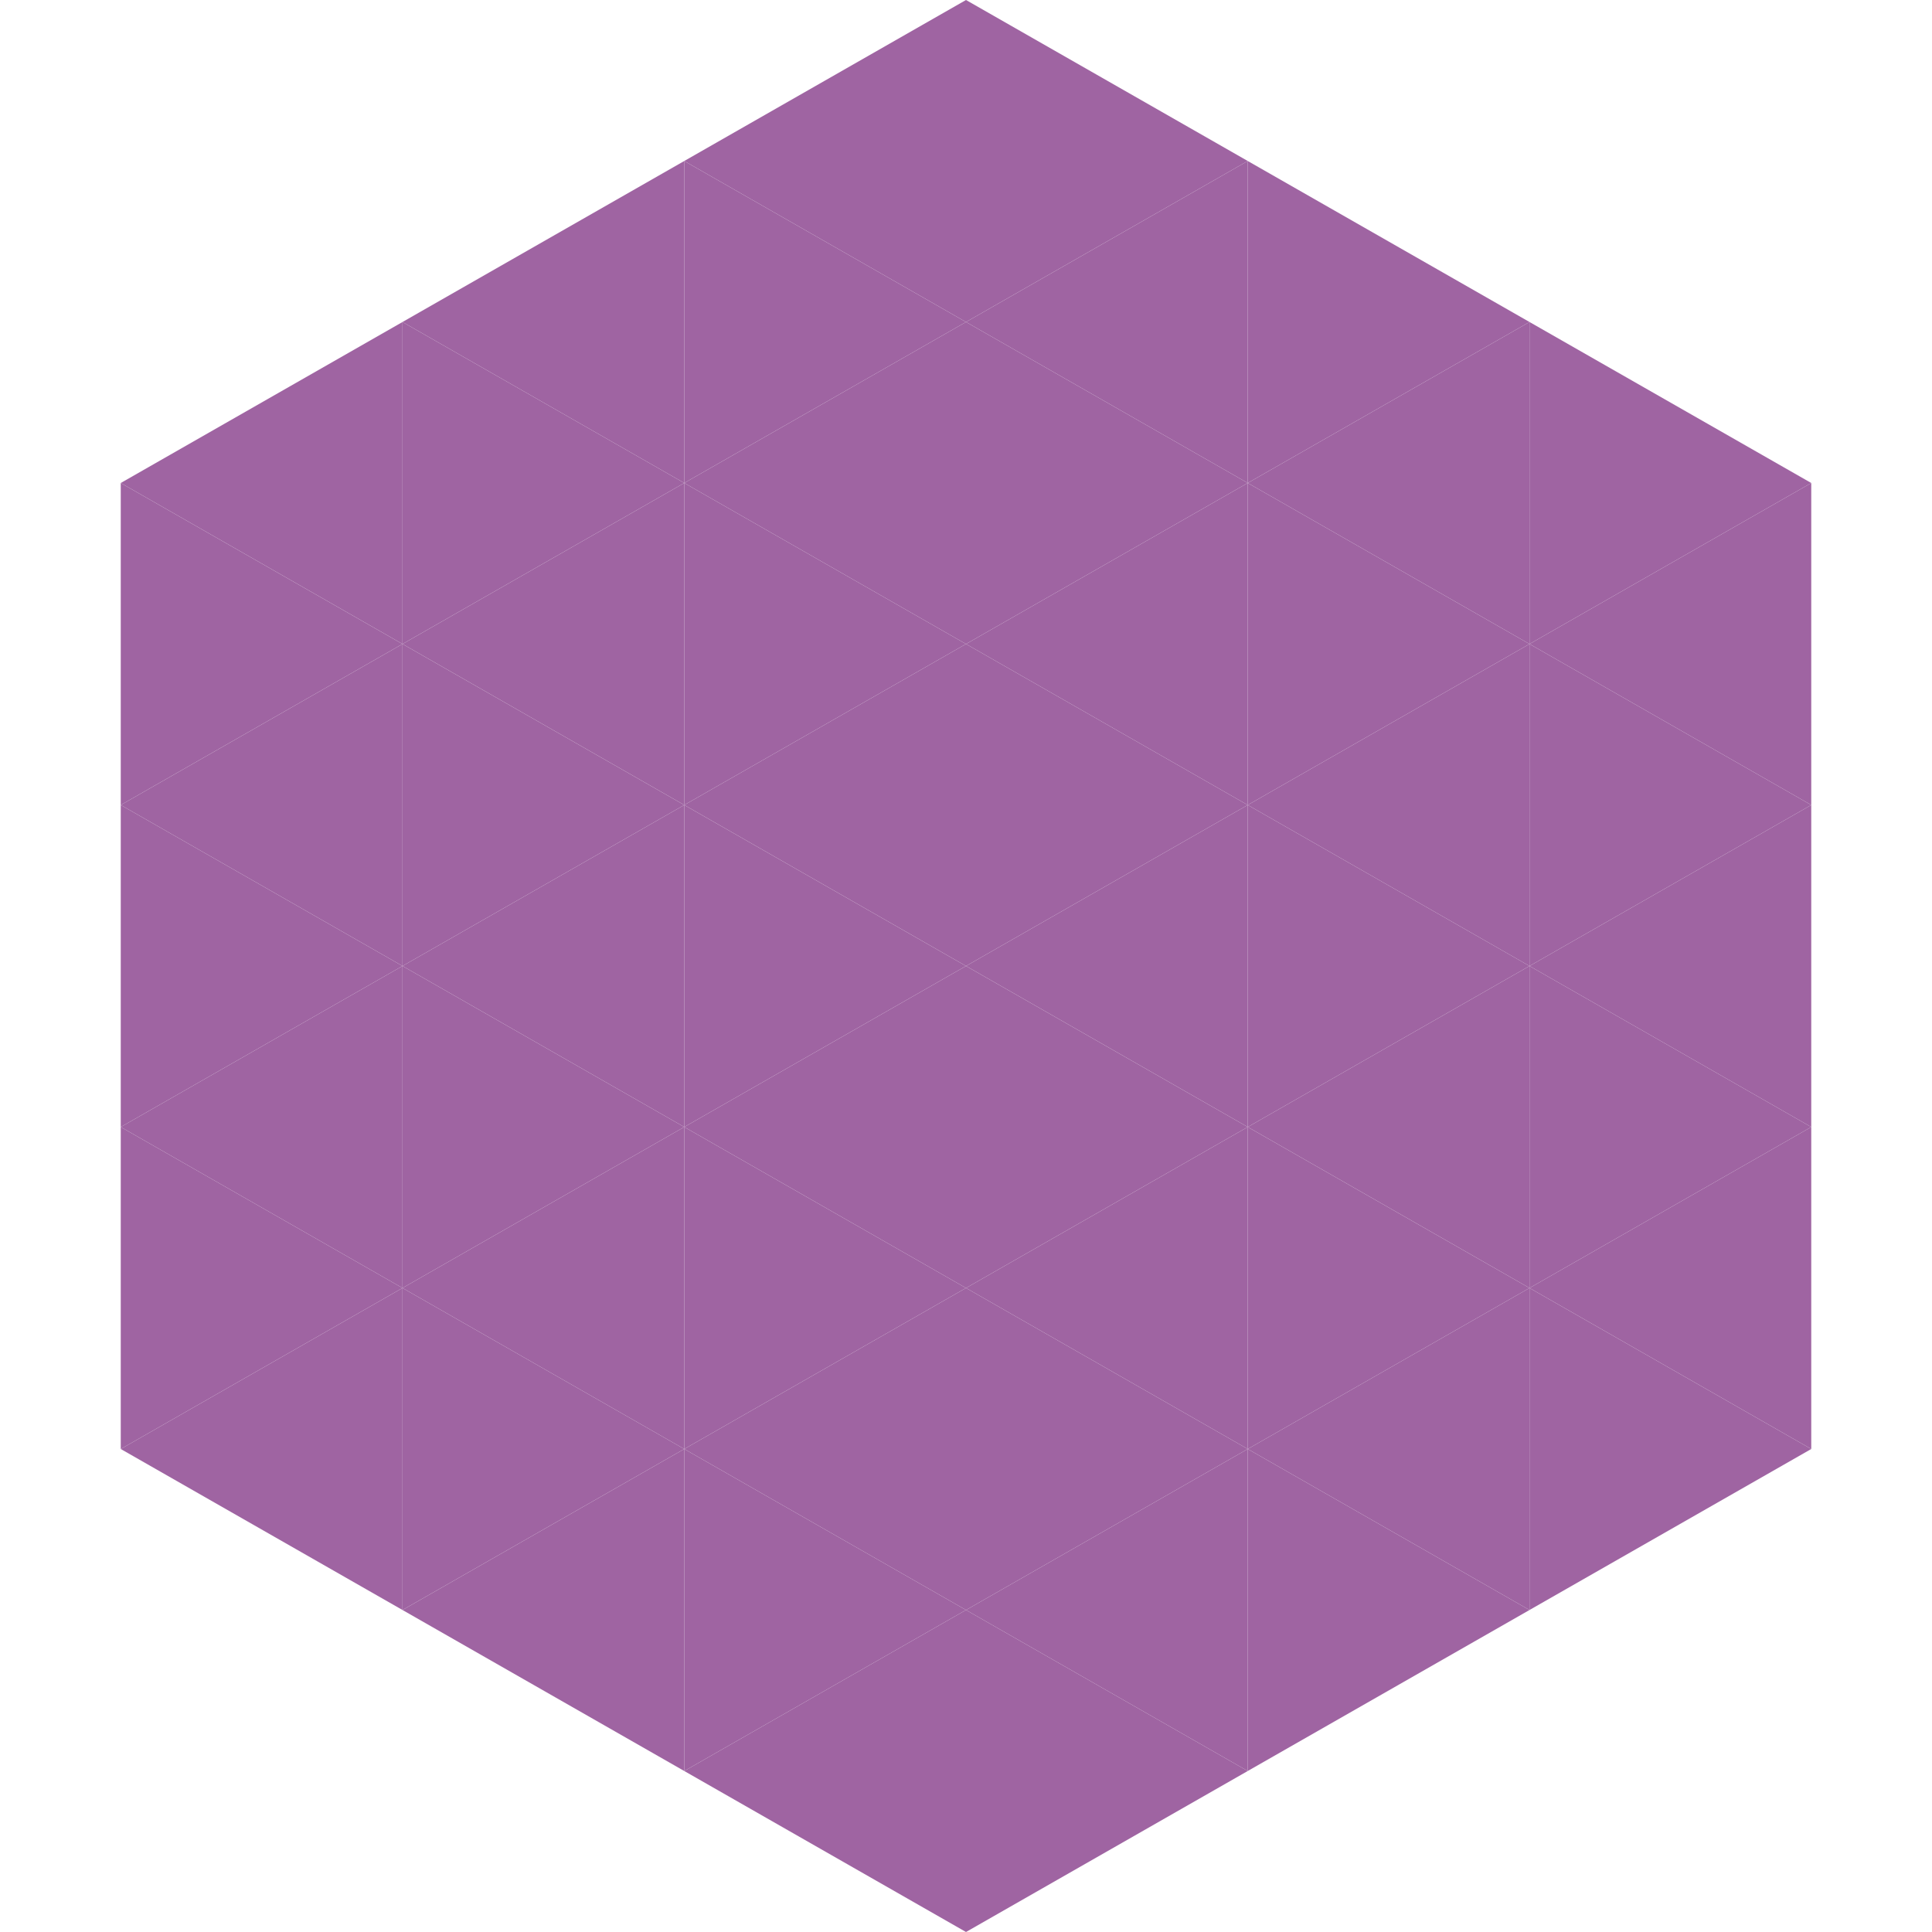
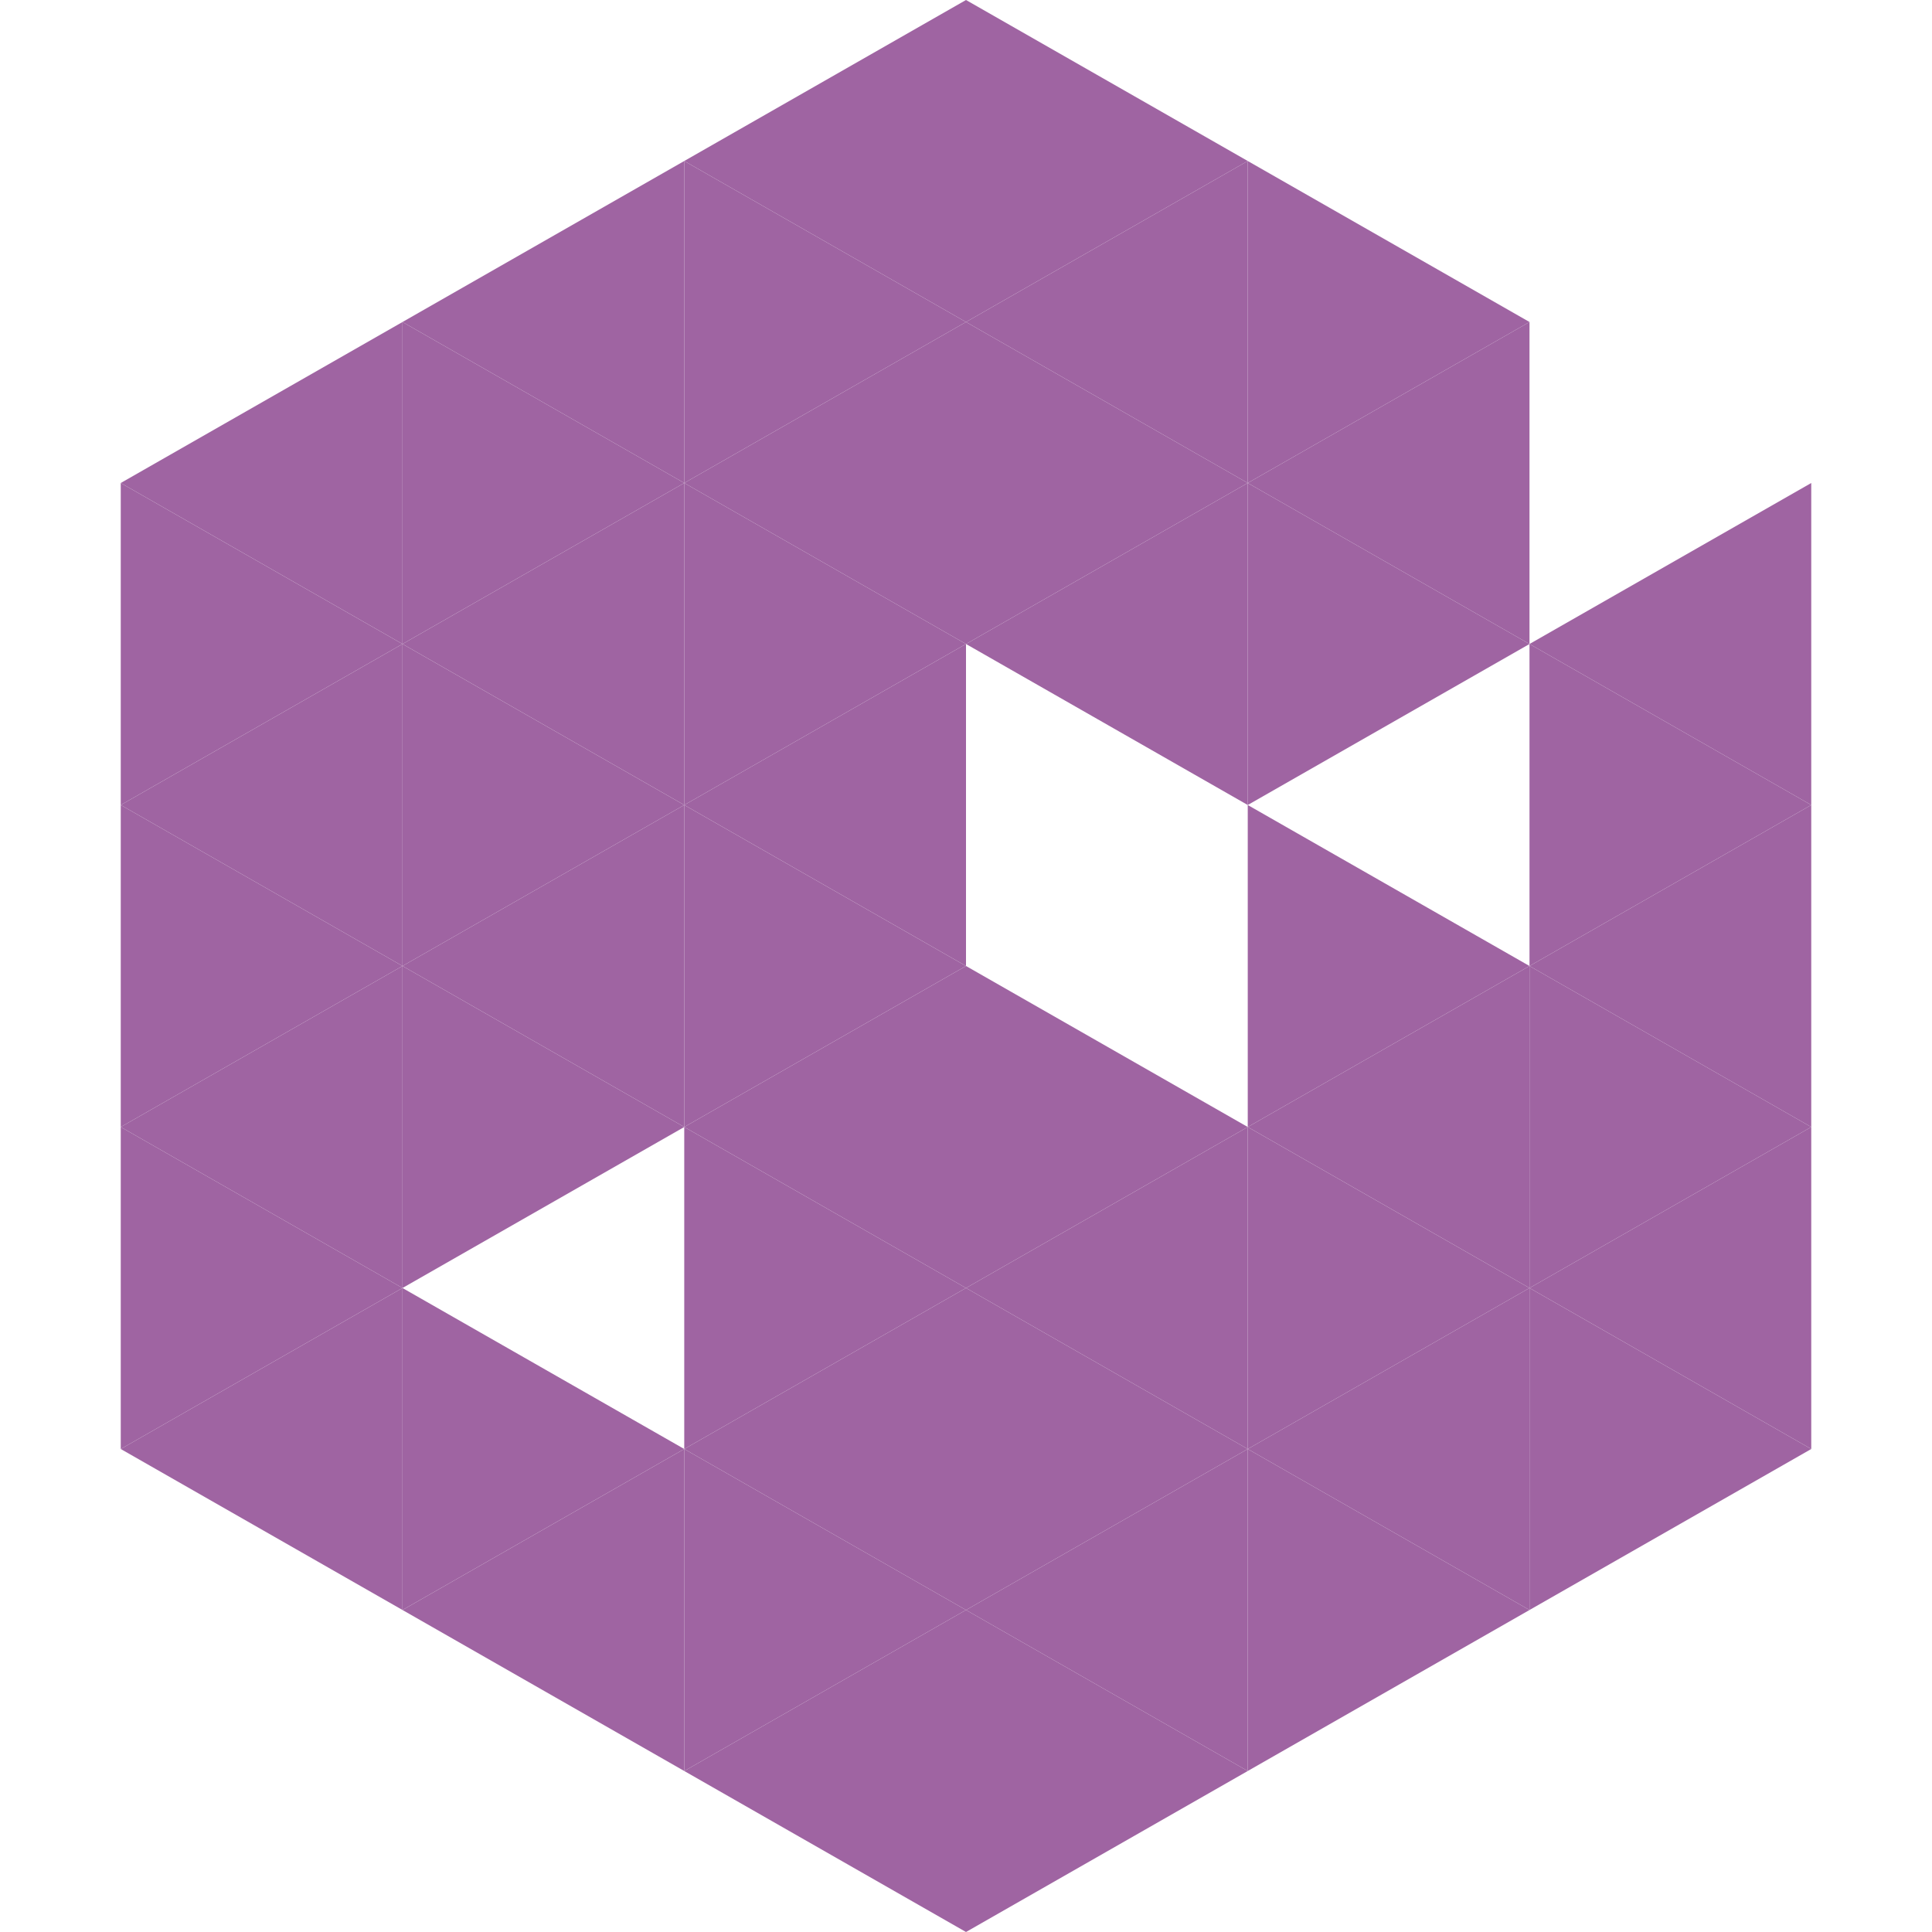
<svg xmlns="http://www.w3.org/2000/svg" width="240" height="240">
  <polygon points="50,40 15,60 50,80" style="fill:rgb(159,100,162)" />
-   <polygon points="190,40 225,60 190,80" style="fill:rgb(159,100,162)" />
  <polygon points="15,60 50,80 15,100" style="fill:rgb(159,100,162)" />
  <polygon points="225,60 190,80 225,100" style="fill:rgb(159,100,162)" />
  <polygon points="50,80 15,100 50,120" style="fill:rgb(159,100,162)" />
  <polygon points="190,80 225,100 190,120" style="fill:rgb(159,100,162)" />
  <polygon points="15,100 50,120 15,140" style="fill:rgb(159,100,162)" />
  <polygon points="225,100 190,120 225,140" style="fill:rgb(159,100,162)" />
  <polygon points="50,120 15,140 50,160" style="fill:rgb(159,100,162)" />
  <polygon points="190,120 225,140 190,160" style="fill:rgb(159,100,162)" />
  <polygon points="15,140 50,160 15,180" style="fill:rgb(159,100,162)" />
  <polygon points="225,140 190,160 225,180" style="fill:rgb(159,100,162)" />
  <polygon points="50,160 15,180 50,200" style="fill:rgb(159,100,162)" />
  <polygon points="190,160 225,180 190,200" style="fill:rgb(159,100,162)" />
  <polygon points="15,180 50,200 15,220" style="fill:rgb(255,255,255); fill-opacity:0" />
  <polygon points="225,180 190,200 225,220" style="fill:rgb(255,255,255); fill-opacity:0" />
  <polygon points="50,0 85,20 50,40" style="fill:rgb(255,255,255); fill-opacity:0" />
  <polygon points="190,0 155,20 190,40" style="fill:rgb(255,255,255); fill-opacity:0" />
  <polygon points="85,20 50,40 85,60" style="fill:rgb(159,100,162)" />
  <polygon points="155,20 190,40 155,60" style="fill:rgb(159,100,162)" />
  <polygon points="50,40 85,60 50,80" style="fill:rgb(159,100,162)" />
  <polygon points="190,40 155,60 190,80" style="fill:rgb(159,100,162)" />
  <polygon points="85,60 50,80 85,100" style="fill:rgb(159,100,162)" />
  <polygon points="155,60 190,80 155,100" style="fill:rgb(159,100,162)" />
  <polygon points="50,80 85,100 50,120" style="fill:rgb(159,100,162)" />
-   <polygon points="190,80 155,100 190,120" style="fill:rgb(159,100,162)" />
  <polygon points="85,100 50,120 85,140" style="fill:rgb(159,100,162)" />
  <polygon points="155,100 190,120 155,140" style="fill:rgb(159,100,162)" />
  <polygon points="50,120 85,140 50,160" style="fill:rgb(159,100,162)" />
  <polygon points="190,120 155,140 190,160" style="fill:rgb(159,100,162)" />
-   <polygon points="85,140 50,160 85,180" style="fill:rgb(159,100,162)" />
  <polygon points="155,140 190,160 155,180" style="fill:rgb(159,100,162)" />
  <polygon points="50,160 85,180 50,200" style="fill:rgb(159,100,162)" />
  <polygon points="190,160 155,180 190,200" style="fill:rgb(159,100,162)" />
  <polygon points="85,180 50,200 85,220" style="fill:rgb(159,100,162)" />
  <polygon points="155,180 190,200 155,220" style="fill:rgb(159,100,162)" />
  <polygon points="120,0 85,20 120,40" style="fill:rgb(159,100,162)" />
  <polygon points="120,0 155,20 120,40" style="fill:rgb(159,100,162)" />
  <polygon points="85,20 120,40 85,60" style="fill:rgb(159,100,162)" />
  <polygon points="155,20 120,40 155,60" style="fill:rgb(159,100,162)" />
  <polygon points="120,40 85,60 120,80" style="fill:rgb(159,100,162)" />
  <polygon points="120,40 155,60 120,80" style="fill:rgb(159,100,162)" />
  <polygon points="85,60 120,80 85,100" style="fill:rgb(159,100,162)" />
  <polygon points="155,60 120,80 155,100" style="fill:rgb(159,100,162)" />
  <polygon points="120,80 85,100 120,120" style="fill:rgb(159,100,162)" />
-   <polygon points="120,80 155,100 120,120" style="fill:rgb(159,100,162)" />
  <polygon points="85,100 120,120 85,140" style="fill:rgb(159,100,162)" />
-   <polygon points="155,100 120,120 155,140" style="fill:rgb(159,100,162)" />
  <polygon points="120,120 85,140 120,160" style="fill:rgb(159,100,162)" />
  <polygon points="120,120 155,140 120,160" style="fill:rgb(159,100,162)" />
  <polygon points="85,140 120,160 85,180" style="fill:rgb(159,100,162)" />
  <polygon points="155,140 120,160 155,180" style="fill:rgb(159,100,162)" />
  <polygon points="120,160 85,180 120,200" style="fill:rgb(159,100,162)" />
  <polygon points="120,160 155,180 120,200" style="fill:rgb(159,100,162)" />
  <polygon points="85,180 120,200 85,220" style="fill:rgb(159,100,162)" />
  <polygon points="155,180 120,200 155,220" style="fill:rgb(159,100,162)" />
  <polygon points="120,200 85,220 120,240" style="fill:rgb(159,100,162)" />
  <polygon points="120,200 155,220 120,240" style="fill:rgb(159,100,162)" />
  <polygon points="85,220 120,240 85,260" style="fill:rgb(255,255,255); fill-opacity:0" />
  <polygon points="155,220 120,240 155,260" style="fill:rgb(255,255,255); fill-opacity:0" />
</svg>